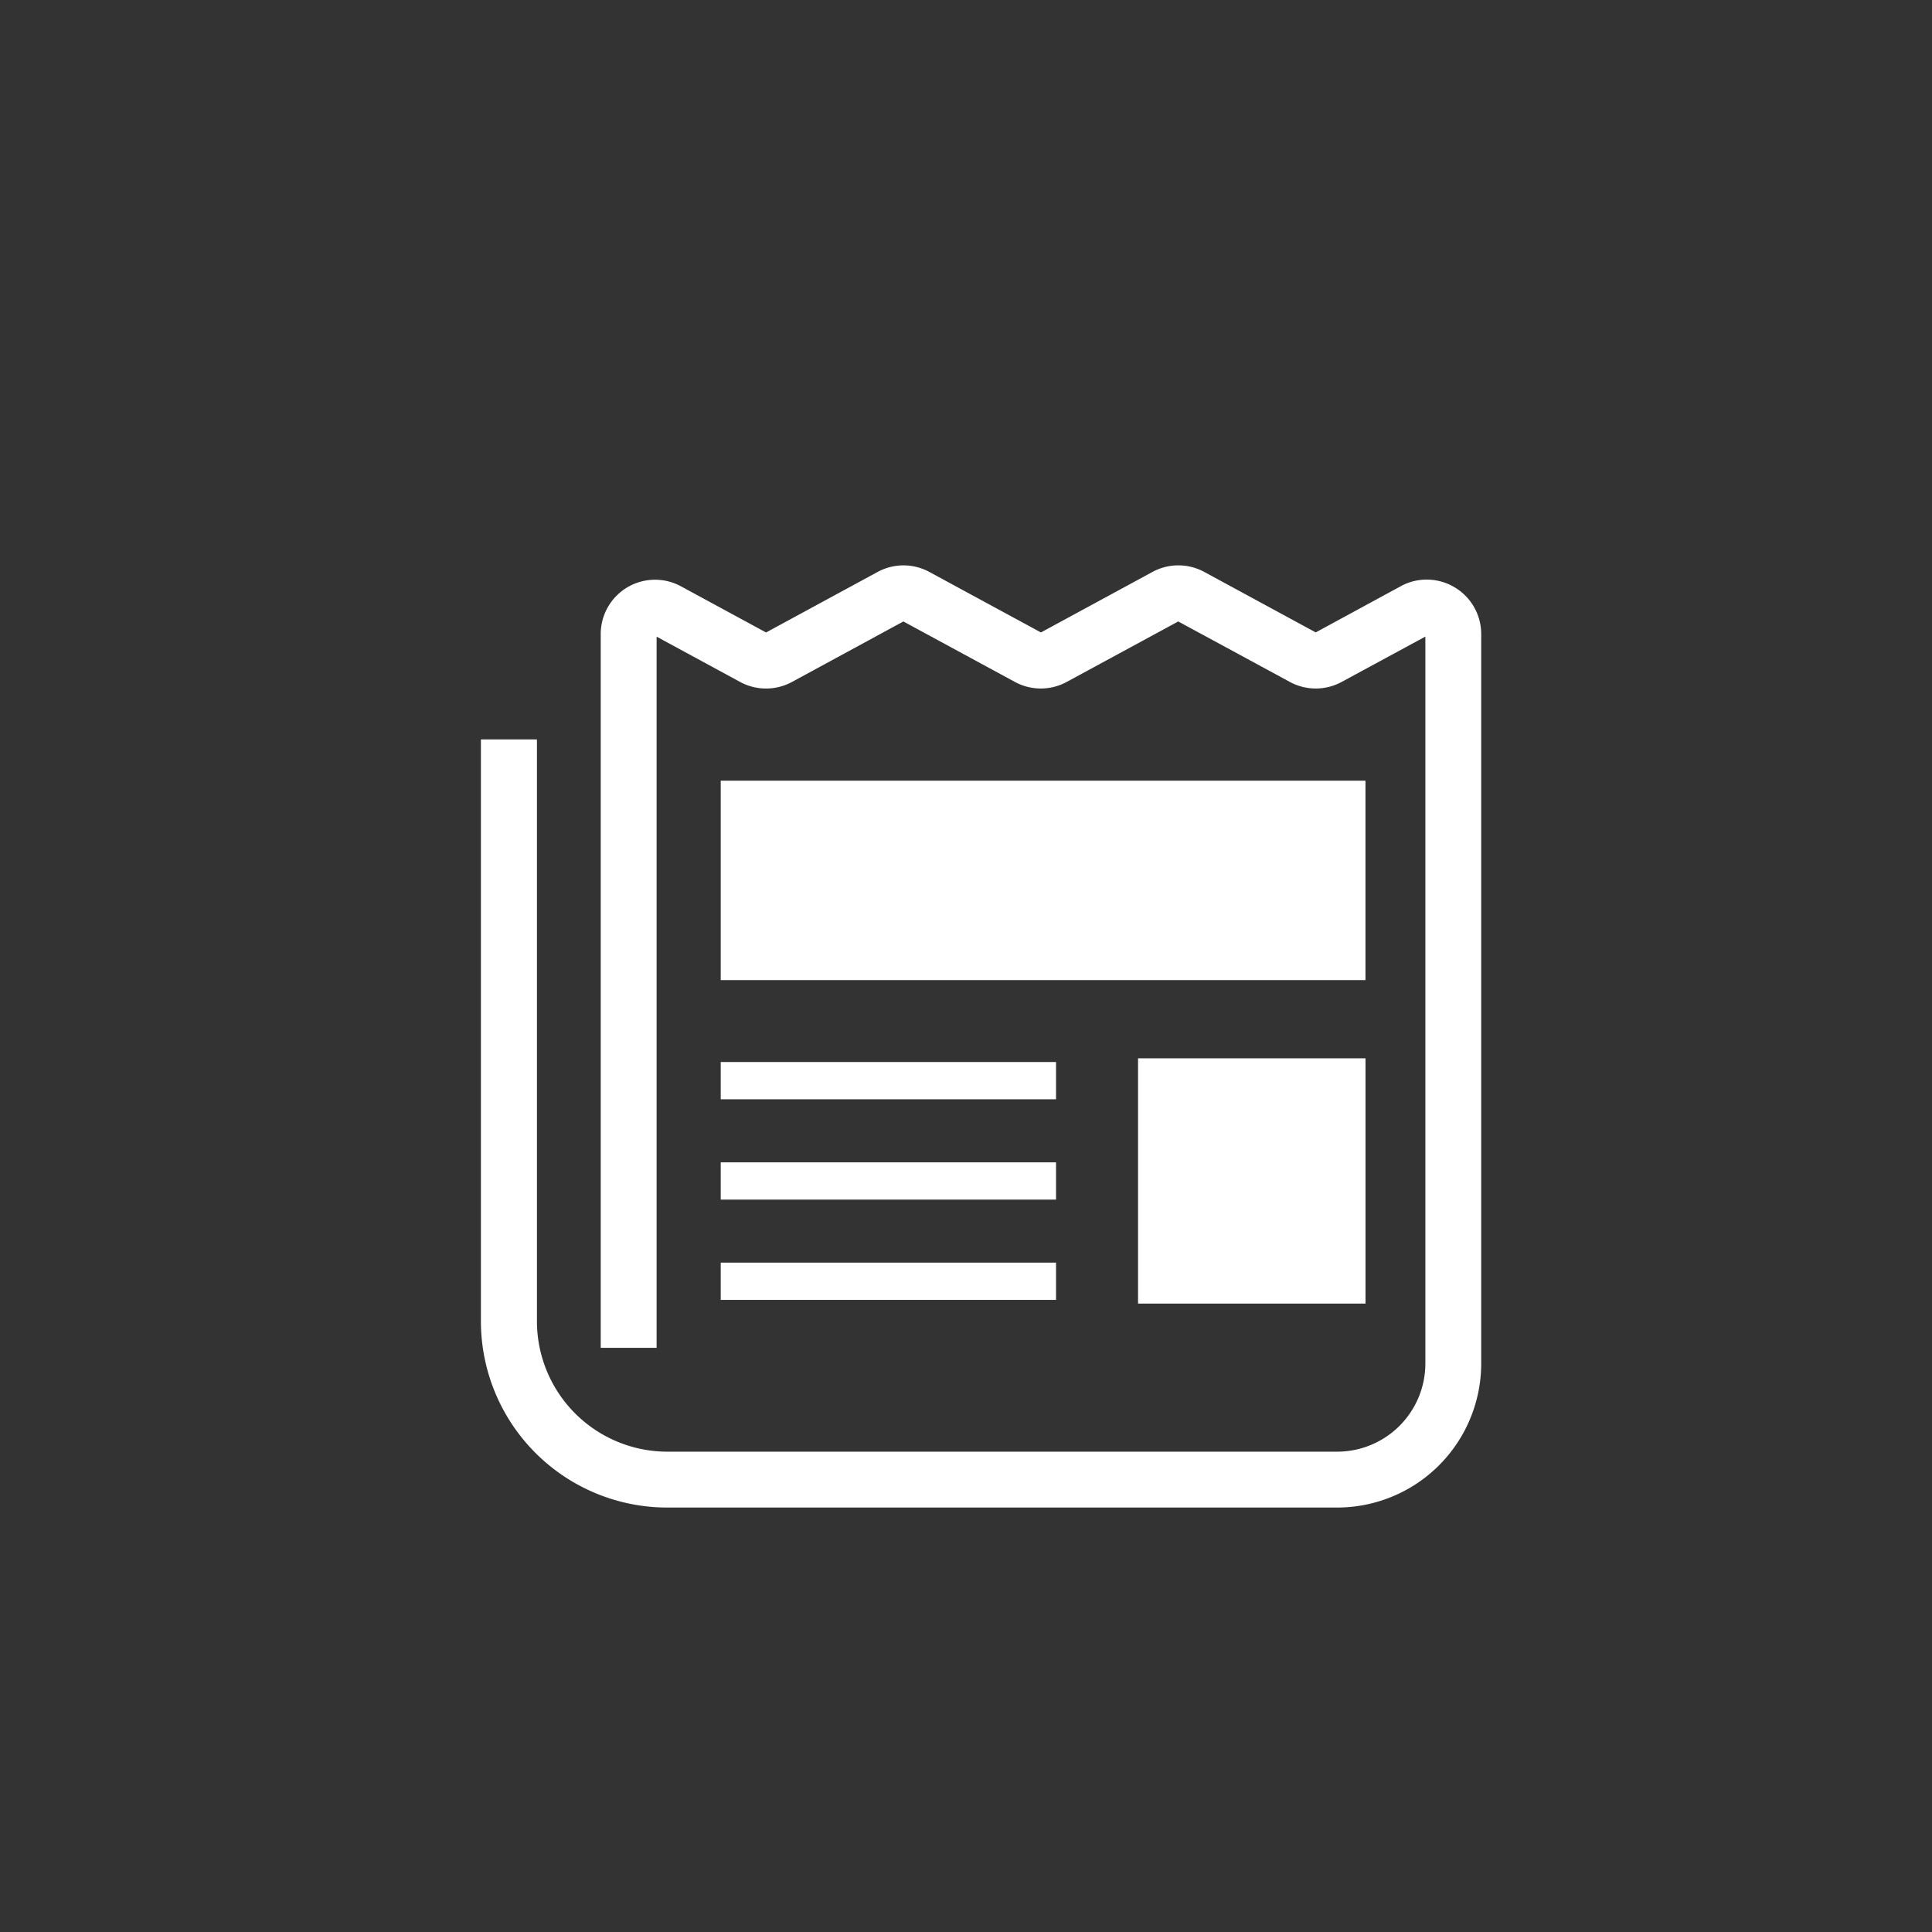
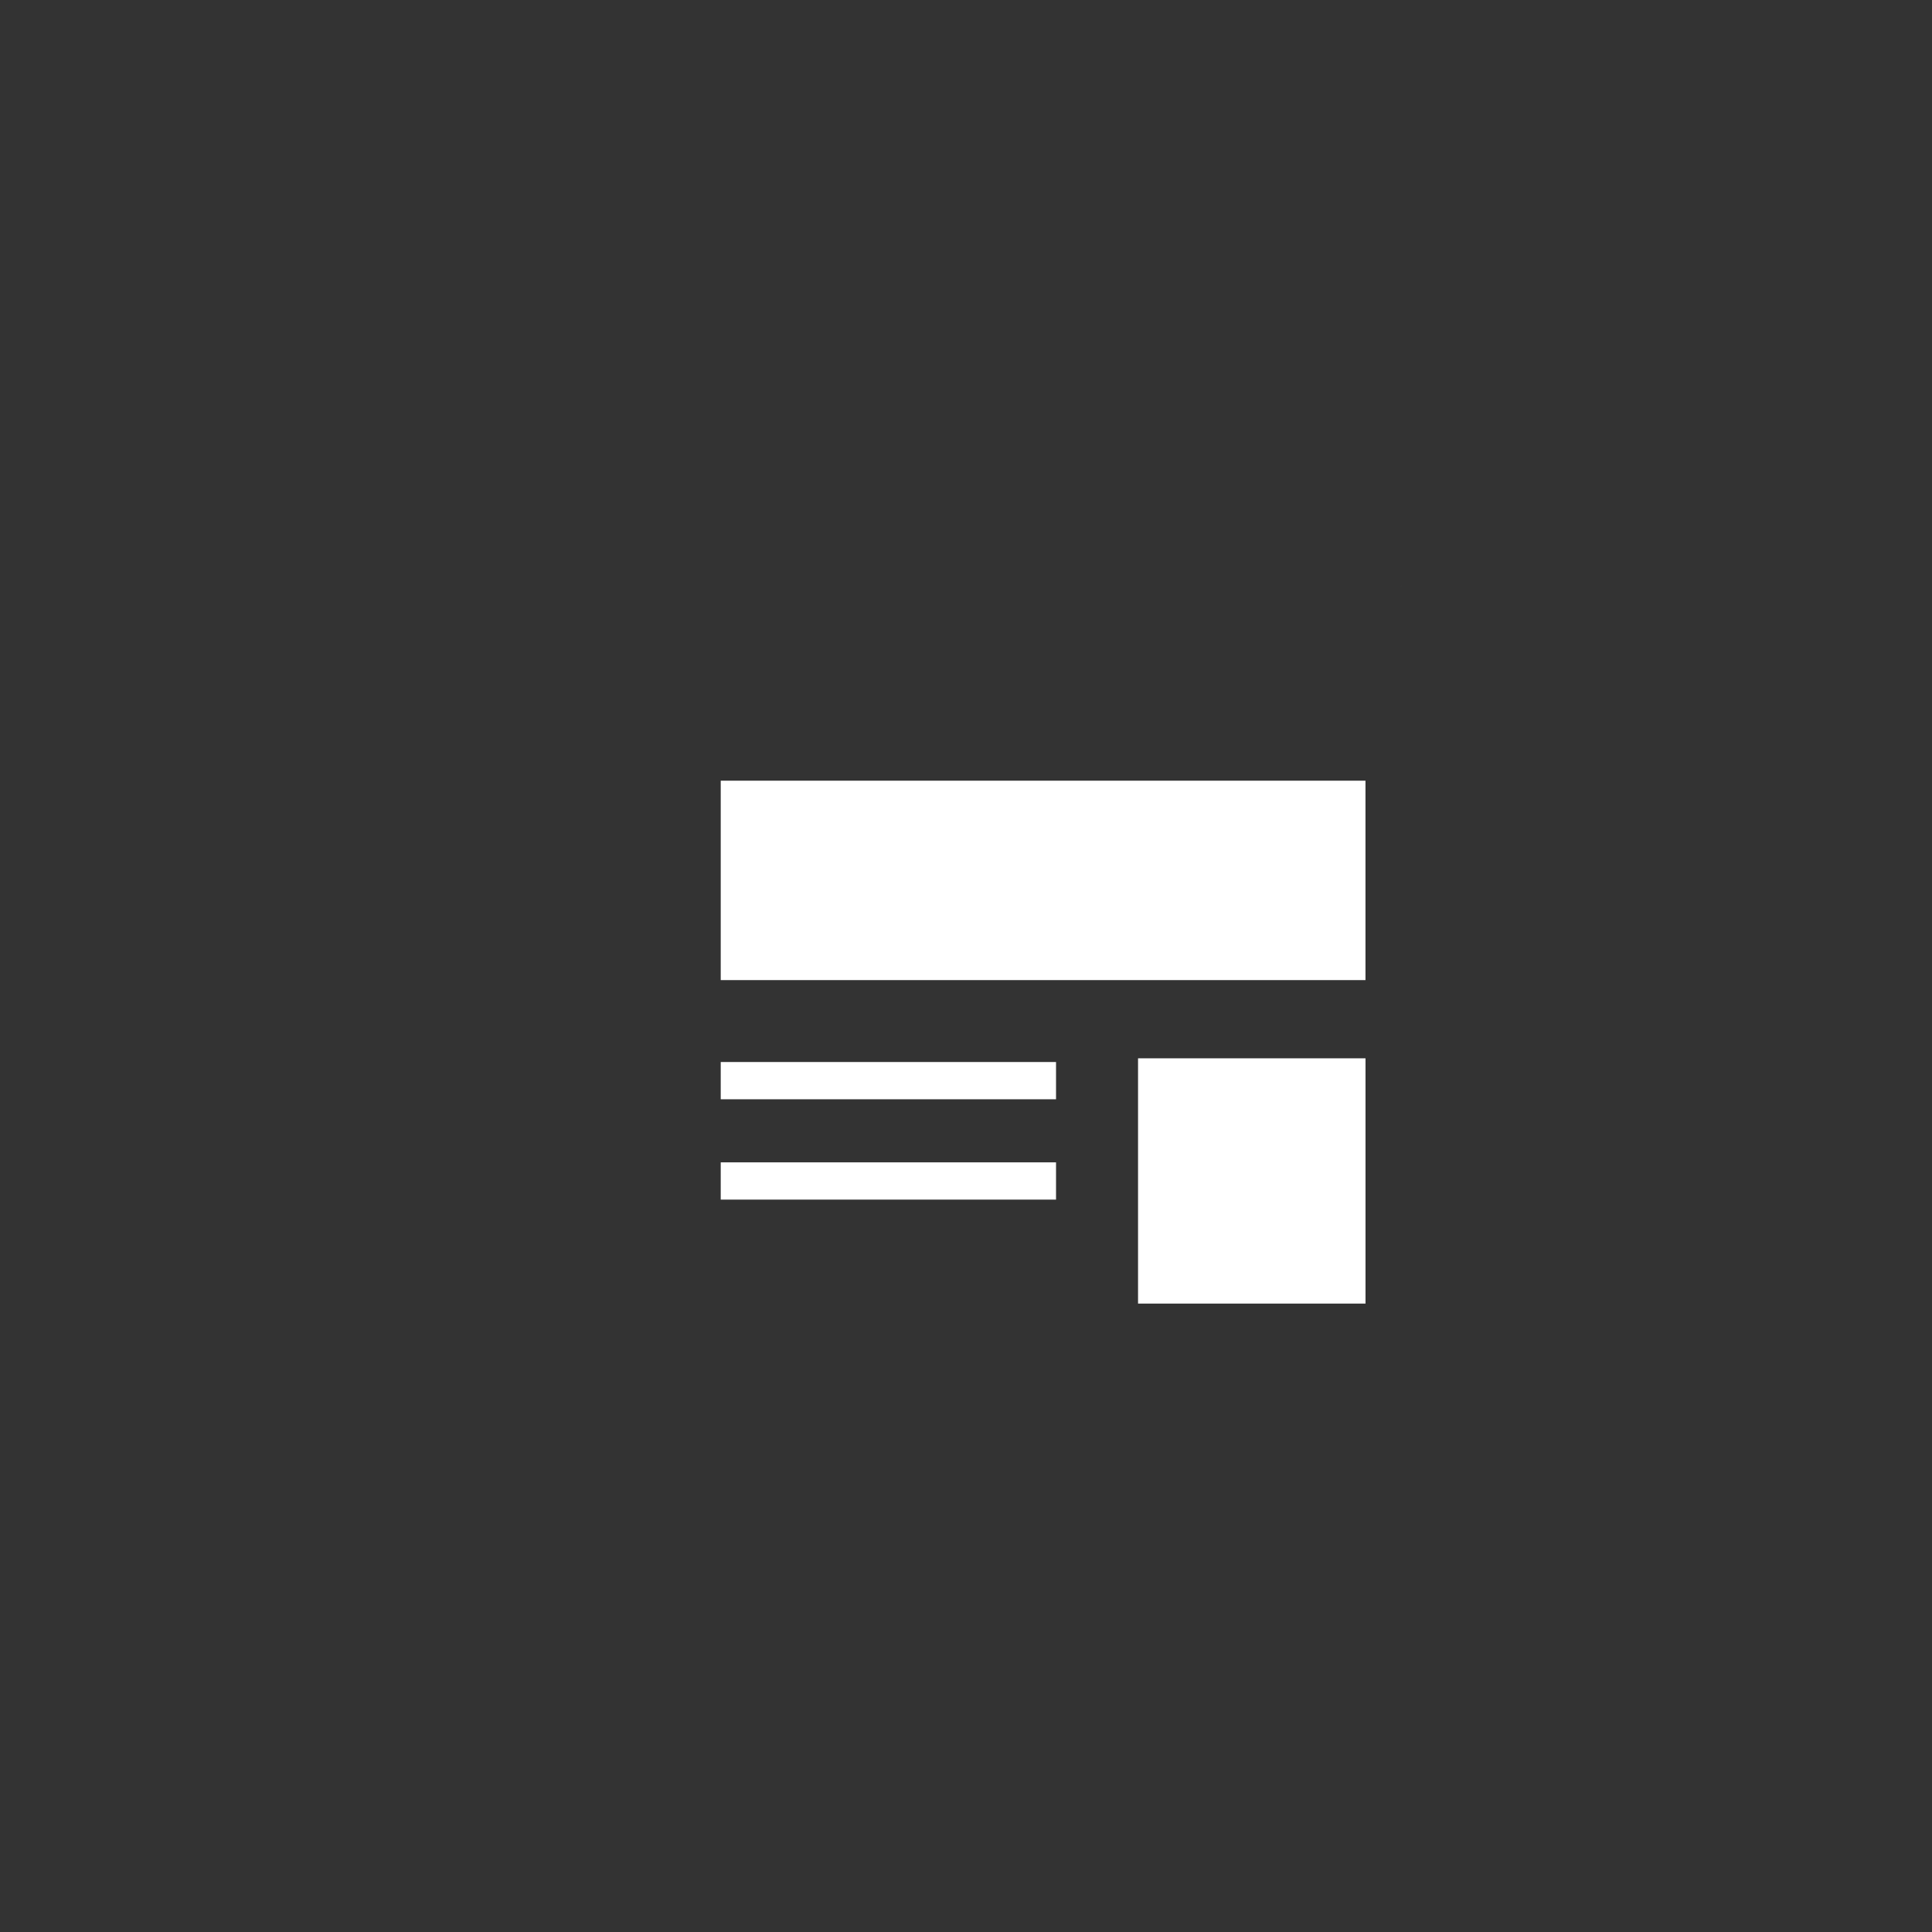
<svg xmlns="http://www.w3.org/2000/svg" id="レイヤー_1" data-name="レイヤー 1" width="60" height="60" viewBox="0 0 60 60">
  <rect x="0" y="0" width="60" height="60" fill="#333333" stroke="none" />
  <defs>
    <style>.cls-1{fill:none;}.cls-2{fill:#fff;}</style>
  </defs>
  <rect class="cls-1" width="60" height="60" />
  <polygon class="cls-2" points="43.506 18.207 43.508 18.207 43.527 18.197 43.506 18.207" />
-   <path class="cls-2" d="M45.176,18.24A1.691,1.691,0,0,0,44.312,18a1.671,1.671,0,0,0-.8.2L40.861,19.64,37.4,17.762a1.688,1.688,0,0,0-1.609,0l-3.464,1.879-3.464-1.878a1.685,1.685,0,0,0-1.609,0l-3.463,1.879-2.642-1.433a1.687,1.687,0,0,0-2.493,1.483V41.857h1.736V19.772l2.594,1.407a1.688,1.688,0,0,0,1.609,0L28.055,19.3l3.464,1.878a1.686,1.686,0,0,0,1.608,0L36.591,19.3l3.467,1.878a1.686,1.686,0,0,0,1.608,0l2.6-1.408V42.343a2.74,2.74,0,0,1-2.74,2.74h-20.8a4.053,4.053,0,0,1-4.051-4.052V22.963H14.935V41.031a5.788,5.788,0,0,0,5.787,5.787h20.8A4.475,4.475,0,0,0,46,42.343V19.69A1.689,1.689,0,0,0,45.176,18.24Z" />
  <rect class="cls-2" x="22.383" y="24.245" width="20.023" height="6.193" />
  <rect class="cls-2" x="35.343" y="32.867" width="7.064" height="7.617" />
  <rect class="cls-2" x="22.383" y="32.982" width="10.413" height="1.157" />
-   <rect class="cls-2" x="22.383" y="39.212" width="10.413" height="1.157" />
  <rect class="cls-2" x="22.383" y="36.098" width="10.413" height="1.157" />
</svg>